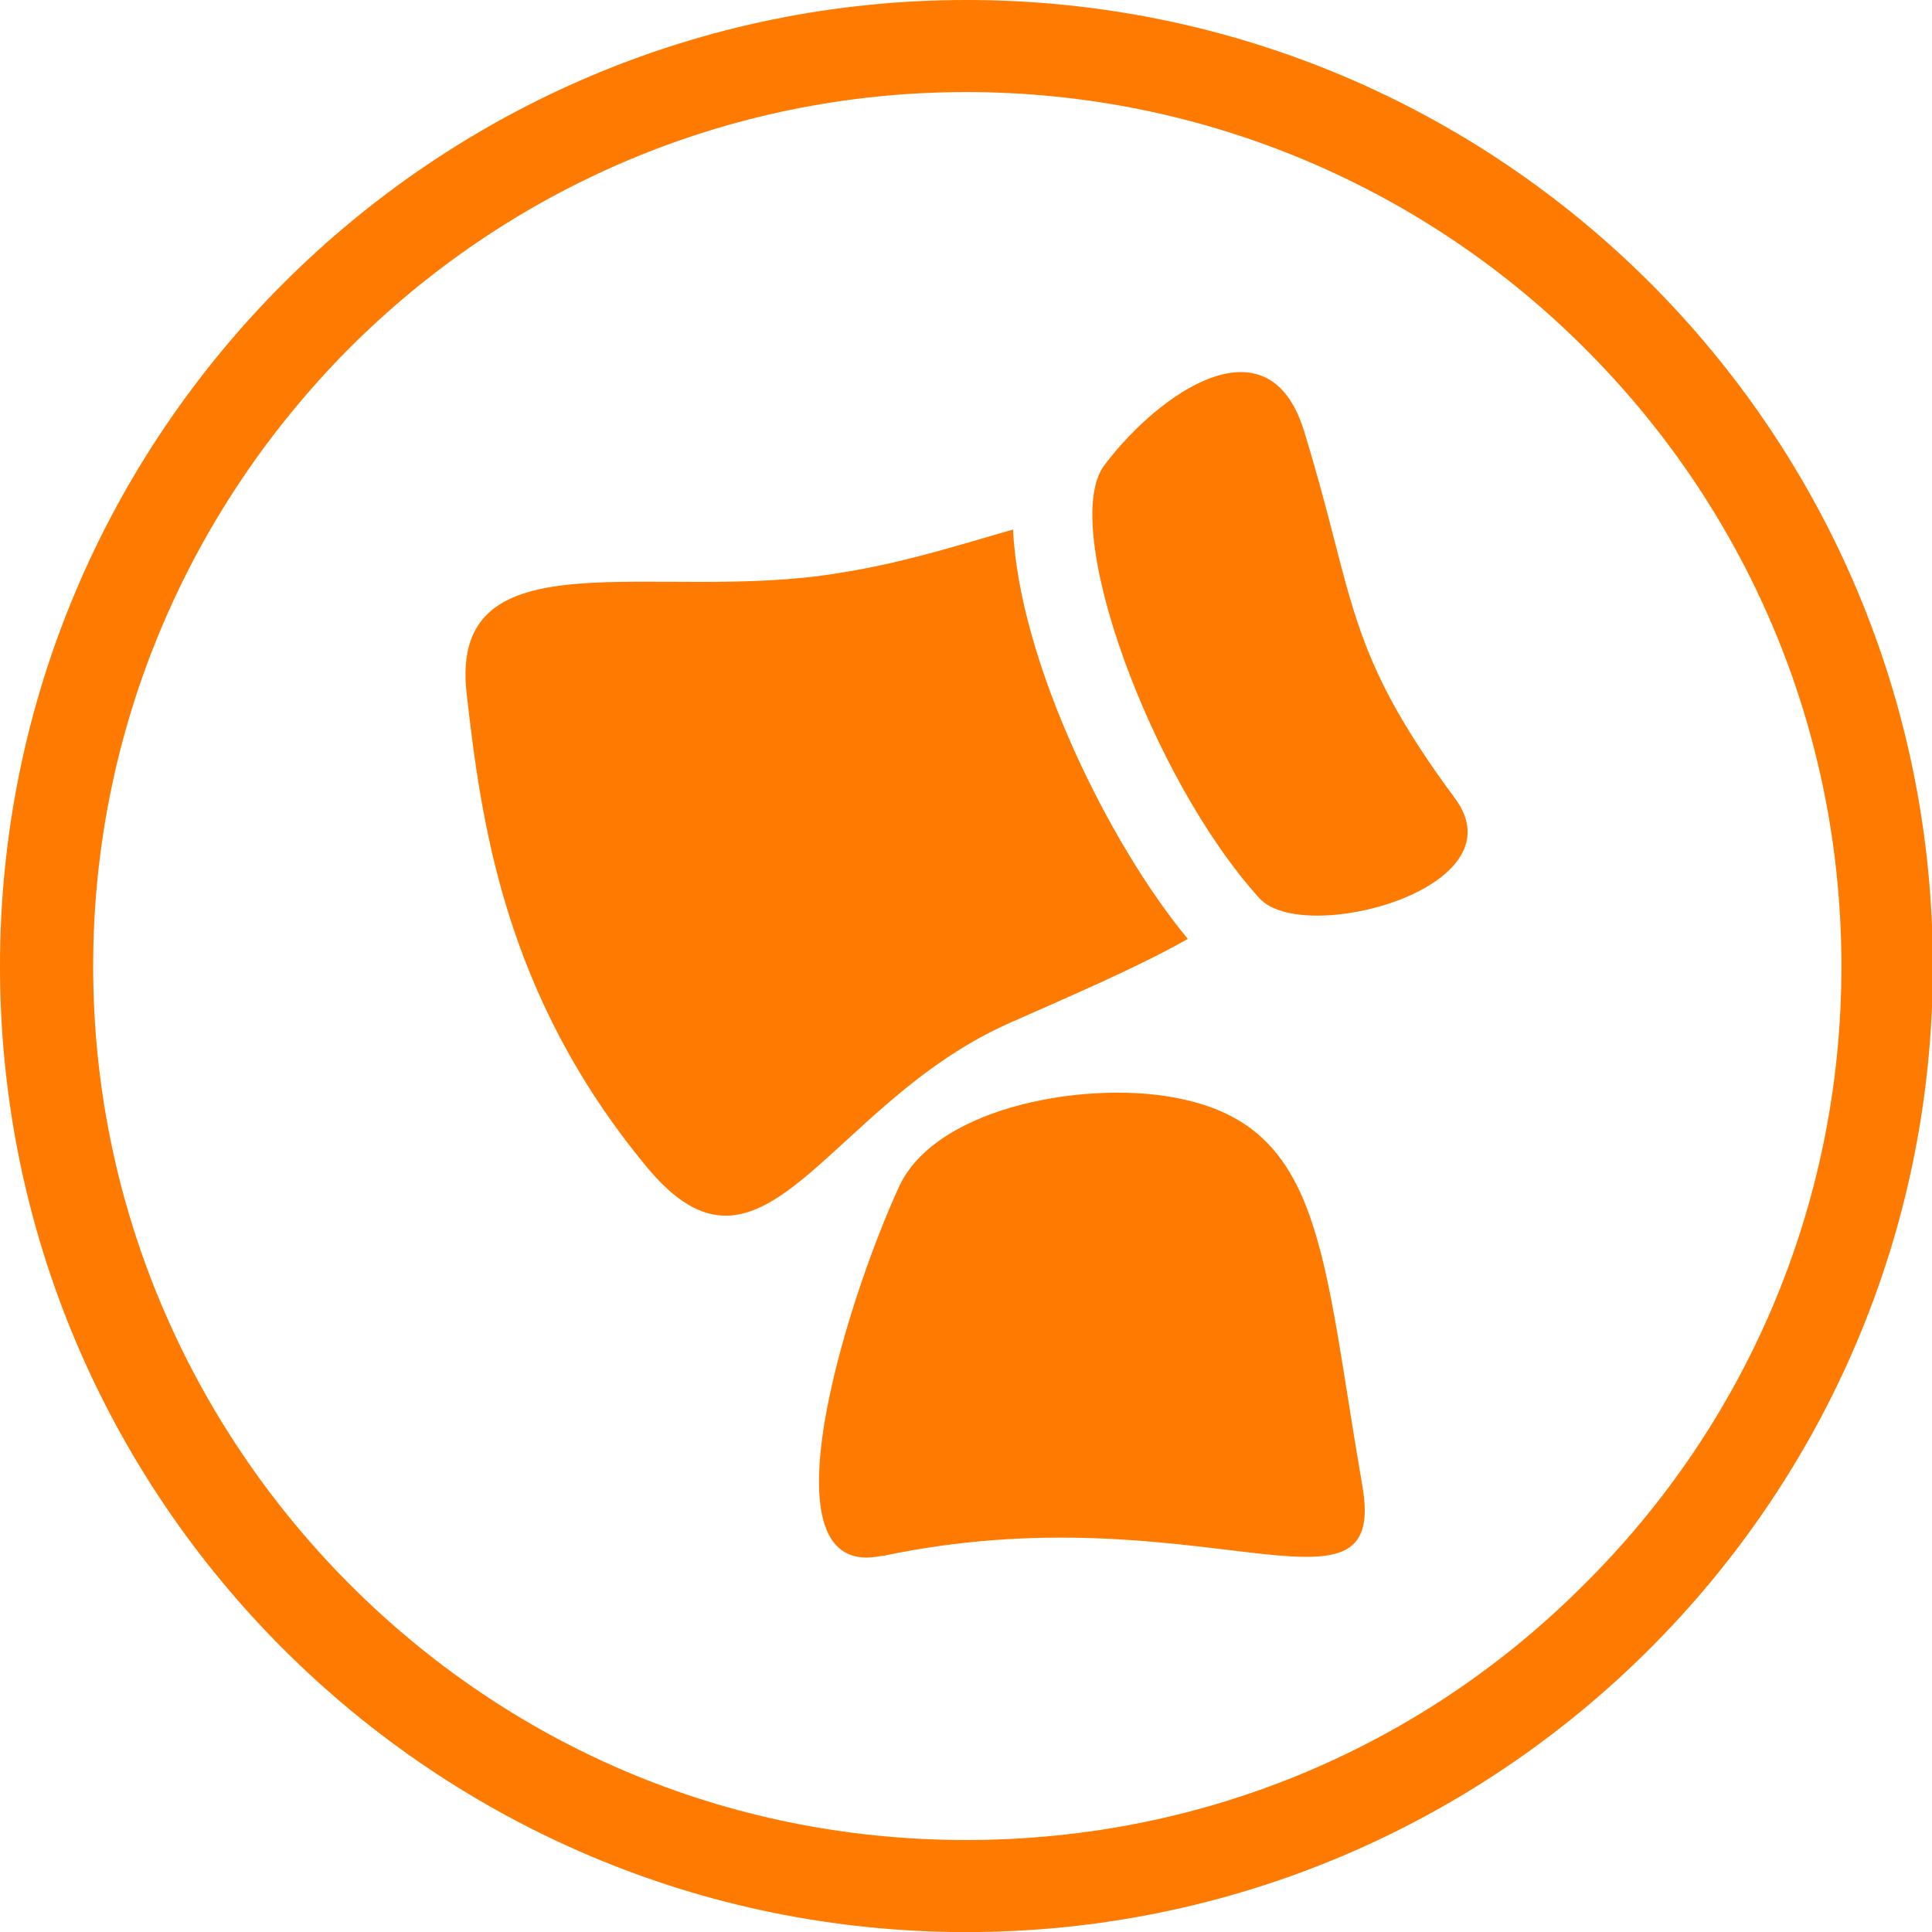
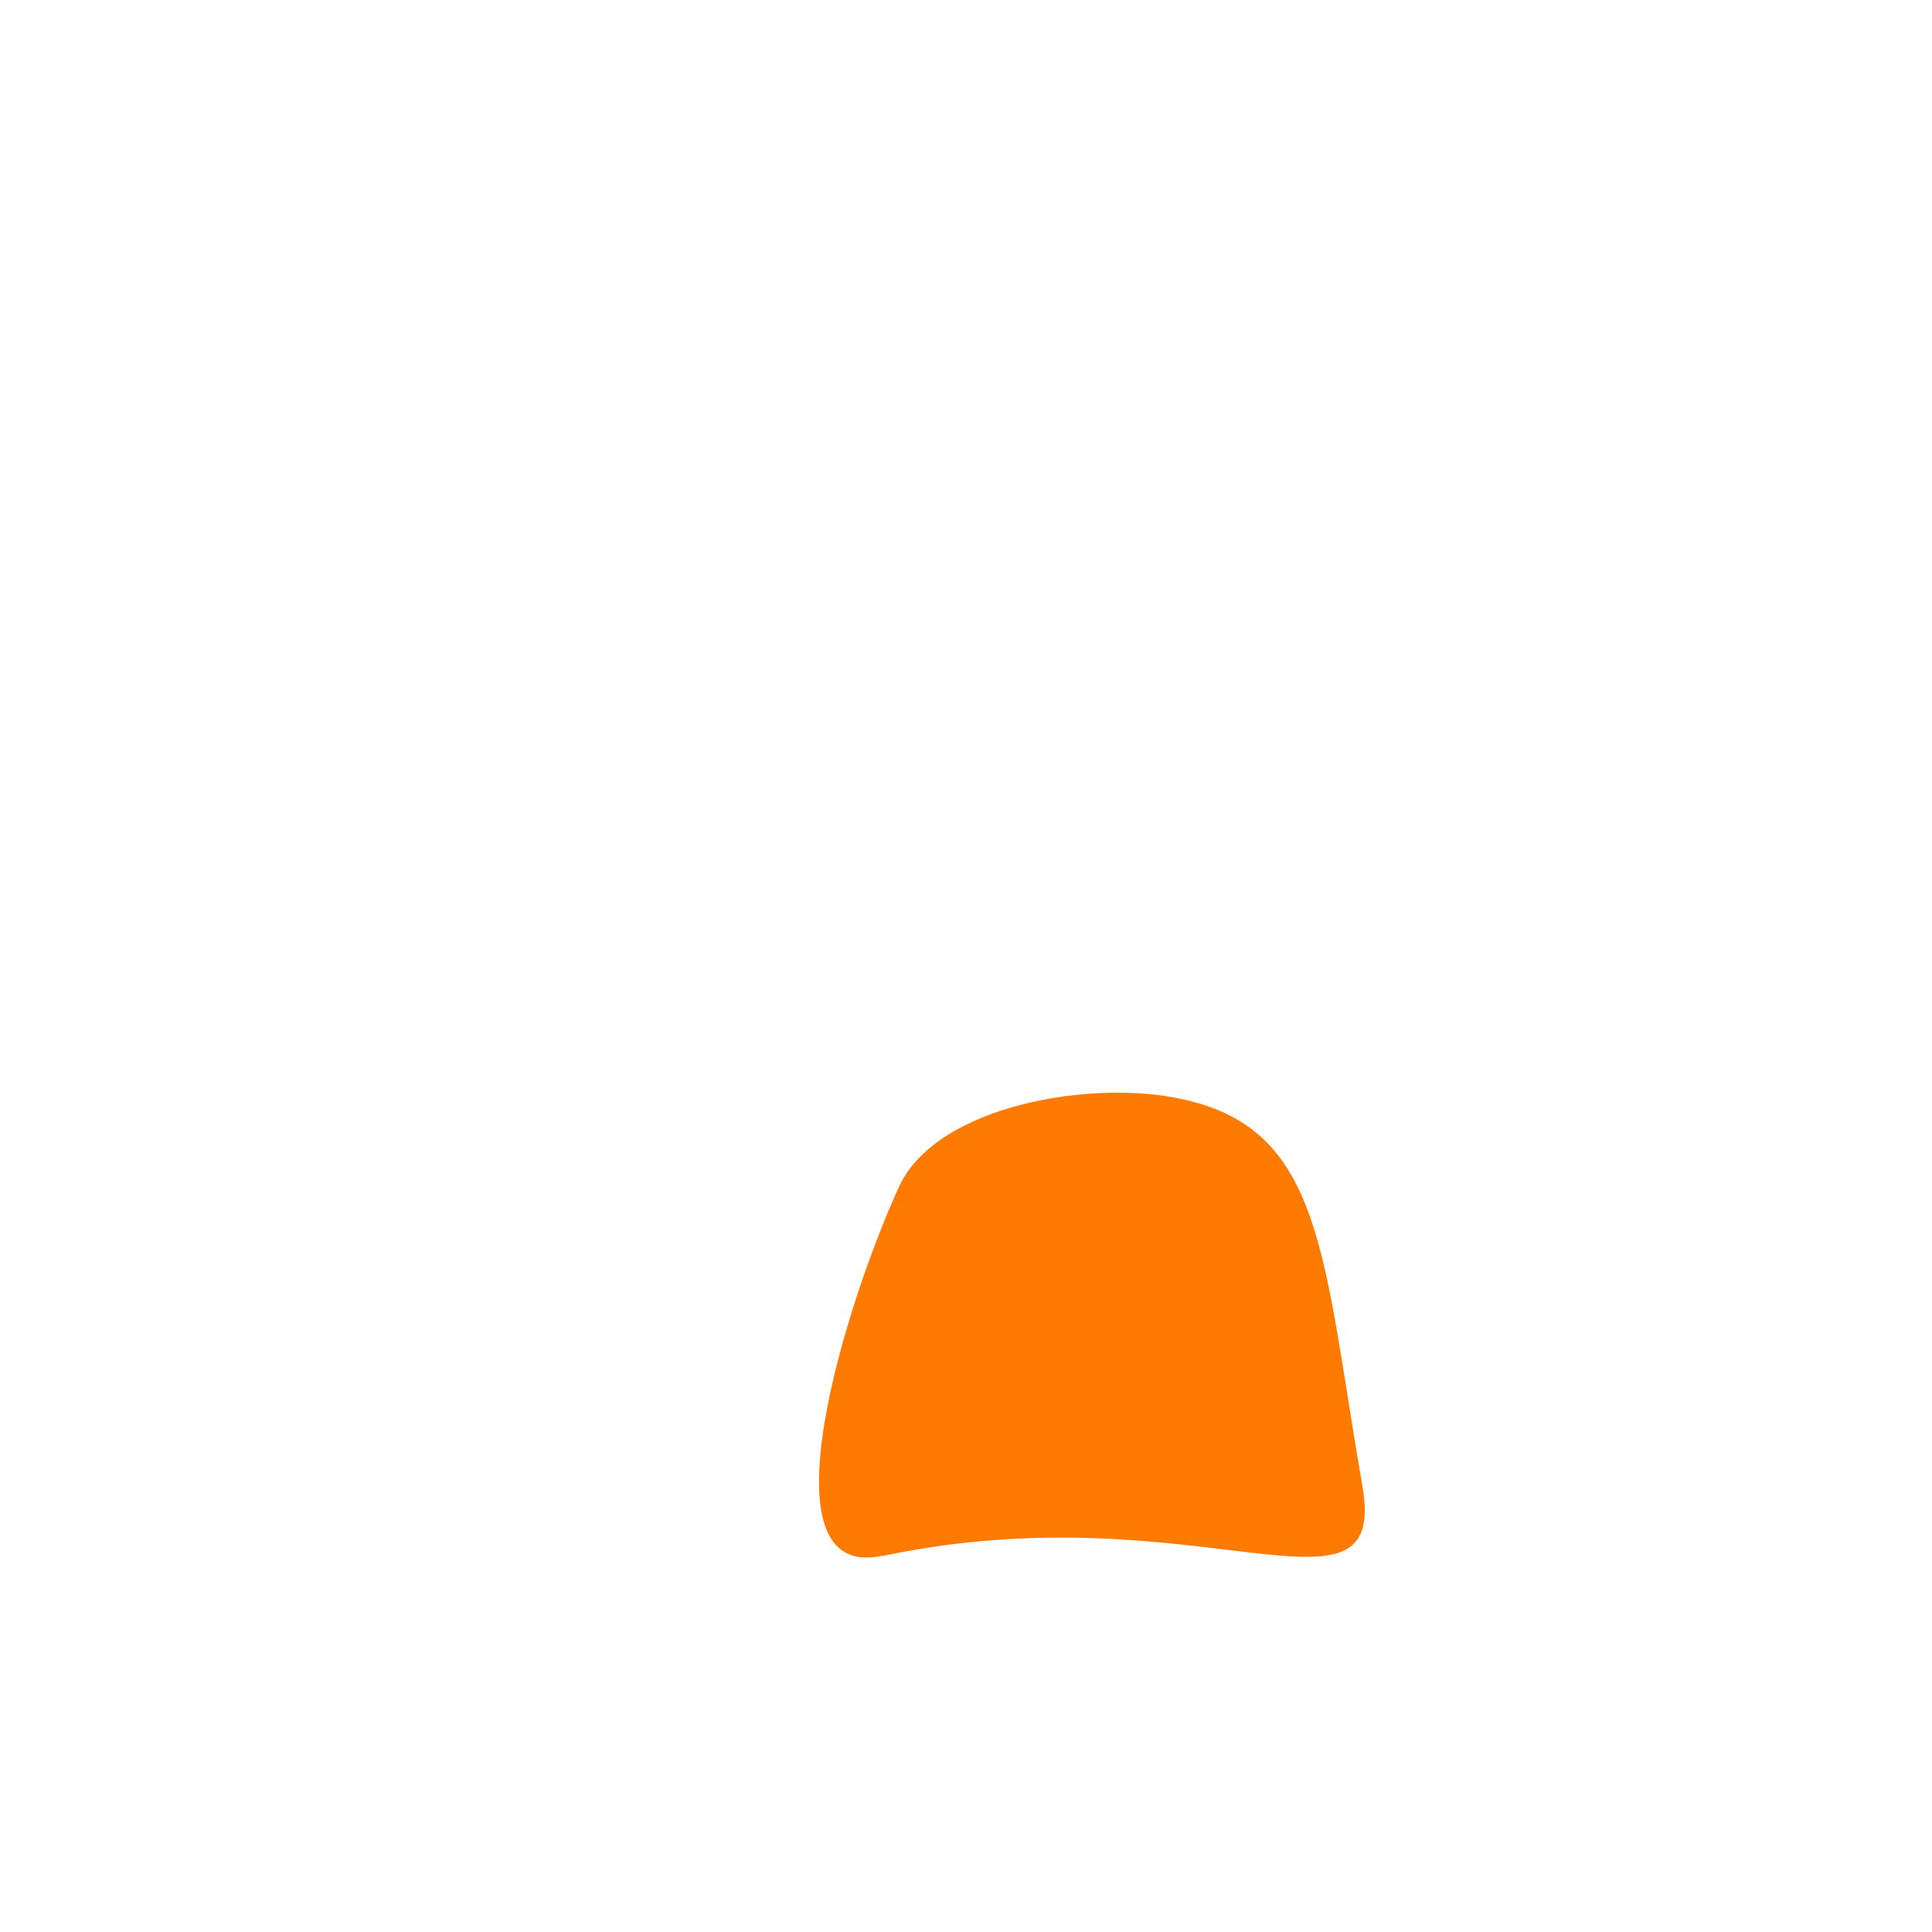
<svg xmlns="http://www.w3.org/2000/svg" width="23" height="23" viewBox="0 0 23 23" fill="none">
-   <path d="M11.503 0C5.173 0 0 5.148 0 11.503C0 17.858 5.169 23.001 11.503 23.001C17.837 23.001 23.01 17.862 23.01 11.503C23.01 5.143 17.867 0 11.503 0ZM18.869 18.852C16.985 20.749 14.389 21.905 11.503 21.905C8.616 21.905 6.043 20.749 4.154 18.852C2.278 16.967 1.109 14.372 1.109 11.503C1.109 8.634 2.278 6.038 4.154 4.15C6.043 2.257 8.642 1.096 11.503 1.096C14.364 1.096 16.98 2.257 18.869 4.15C20.762 6.038 21.922 8.634 21.922 11.503C21.922 14.372 20.762 16.972 18.869 18.852Z" fill="#FF7A01" />
-   <path fill-rule="evenodd" clip-rule="evenodd" d="M12.06 6.305C12.137 7.889 13.207 10.052 14.141 11.178C13.507 11.534 12.736 11.859 11.995 12.189C9.828 13.165 9.088 15.572 7.7 13.893C6 11.842 5.73 9.791 5.554 8.245C5.345 6.326 7.824 7.183 9.978 6.823C10.736 6.707 11.43 6.485 12.055 6.305H12.06Z" fill="#FF7A01" />
  <path fill-rule="evenodd" clip-rule="evenodd" d="M10.501 18.525C14.248 17.729 16.535 19.489 16.218 17.686C15.743 14.941 15.755 13.438 14.06 13.082C13.006 12.851 11.173 13.151 10.711 14.11C10.081 15.472 9.019 18.842 10.501 18.521V18.525Z" fill="#FF7A01" />
-   <path fill-rule="evenodd" clip-rule="evenodd" d="M15.524 5.13C16.145 7.143 15.995 7.712 17.323 9.507C18.115 10.577 15.511 11.267 14.993 10.693C13.709 9.28 12.599 6.261 13.148 5.537C13.79 4.685 15.1 3.755 15.524 5.13Z" fill="#FF7A01" />
</svg>